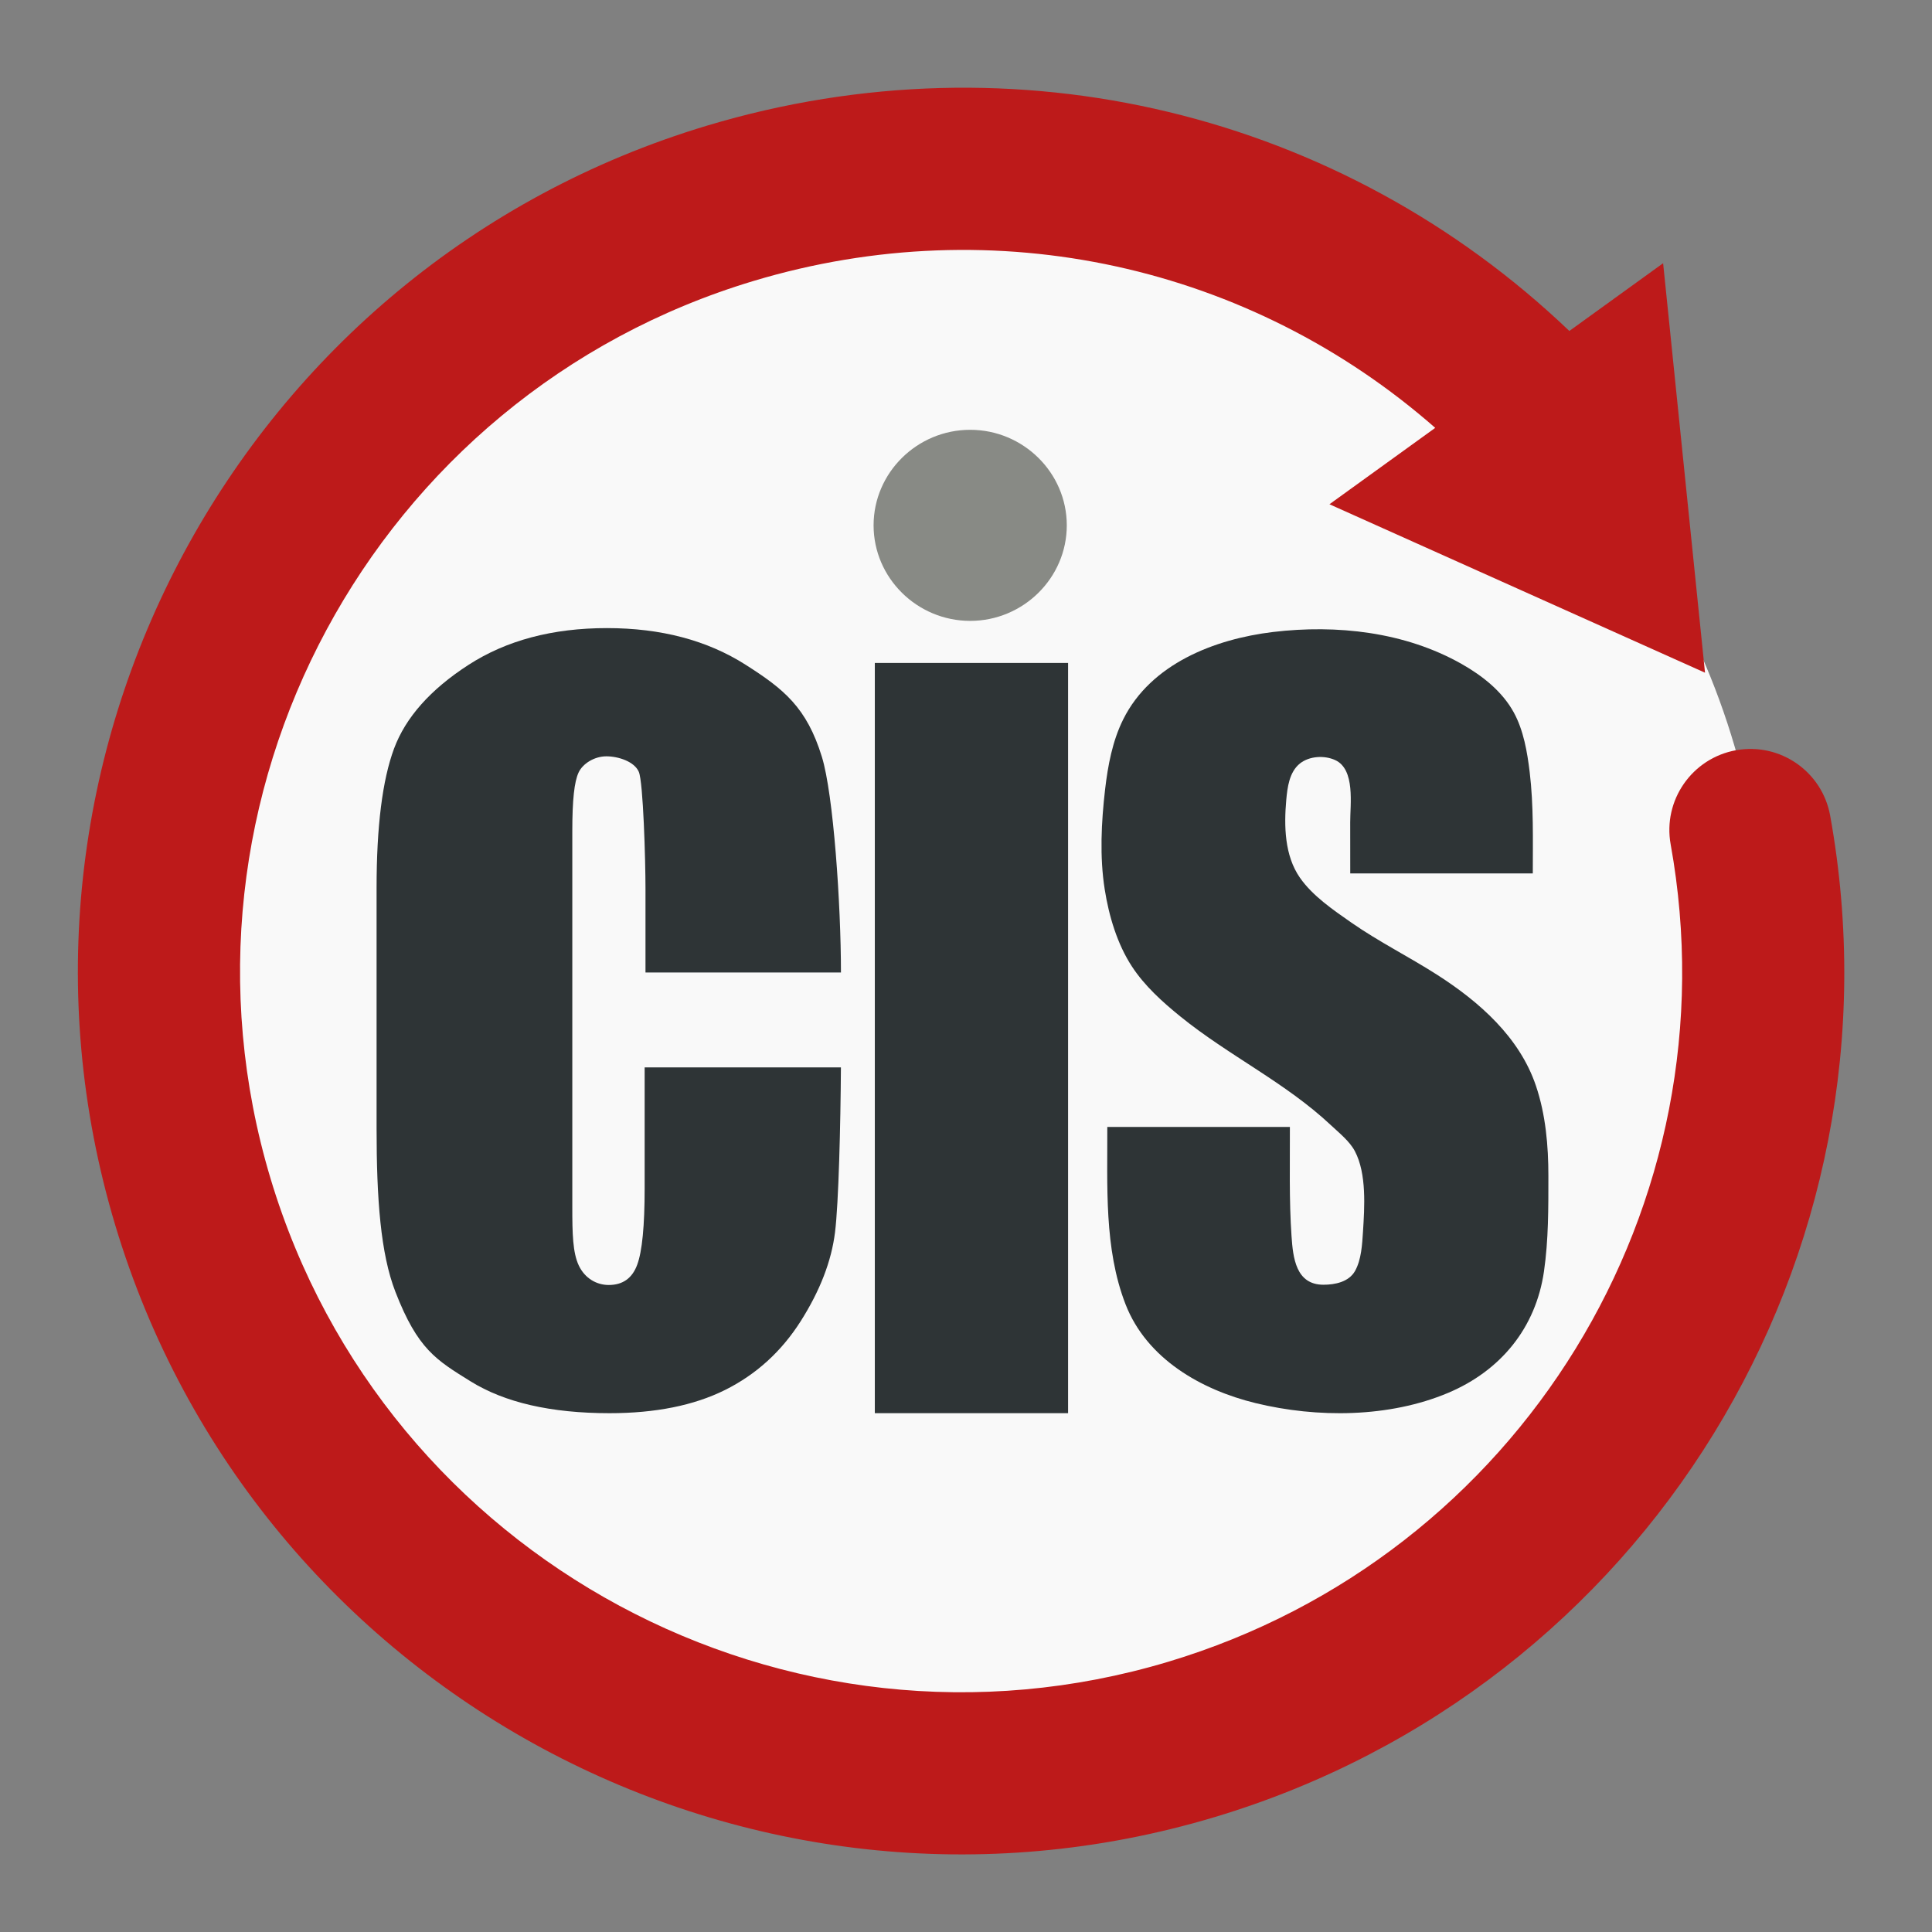
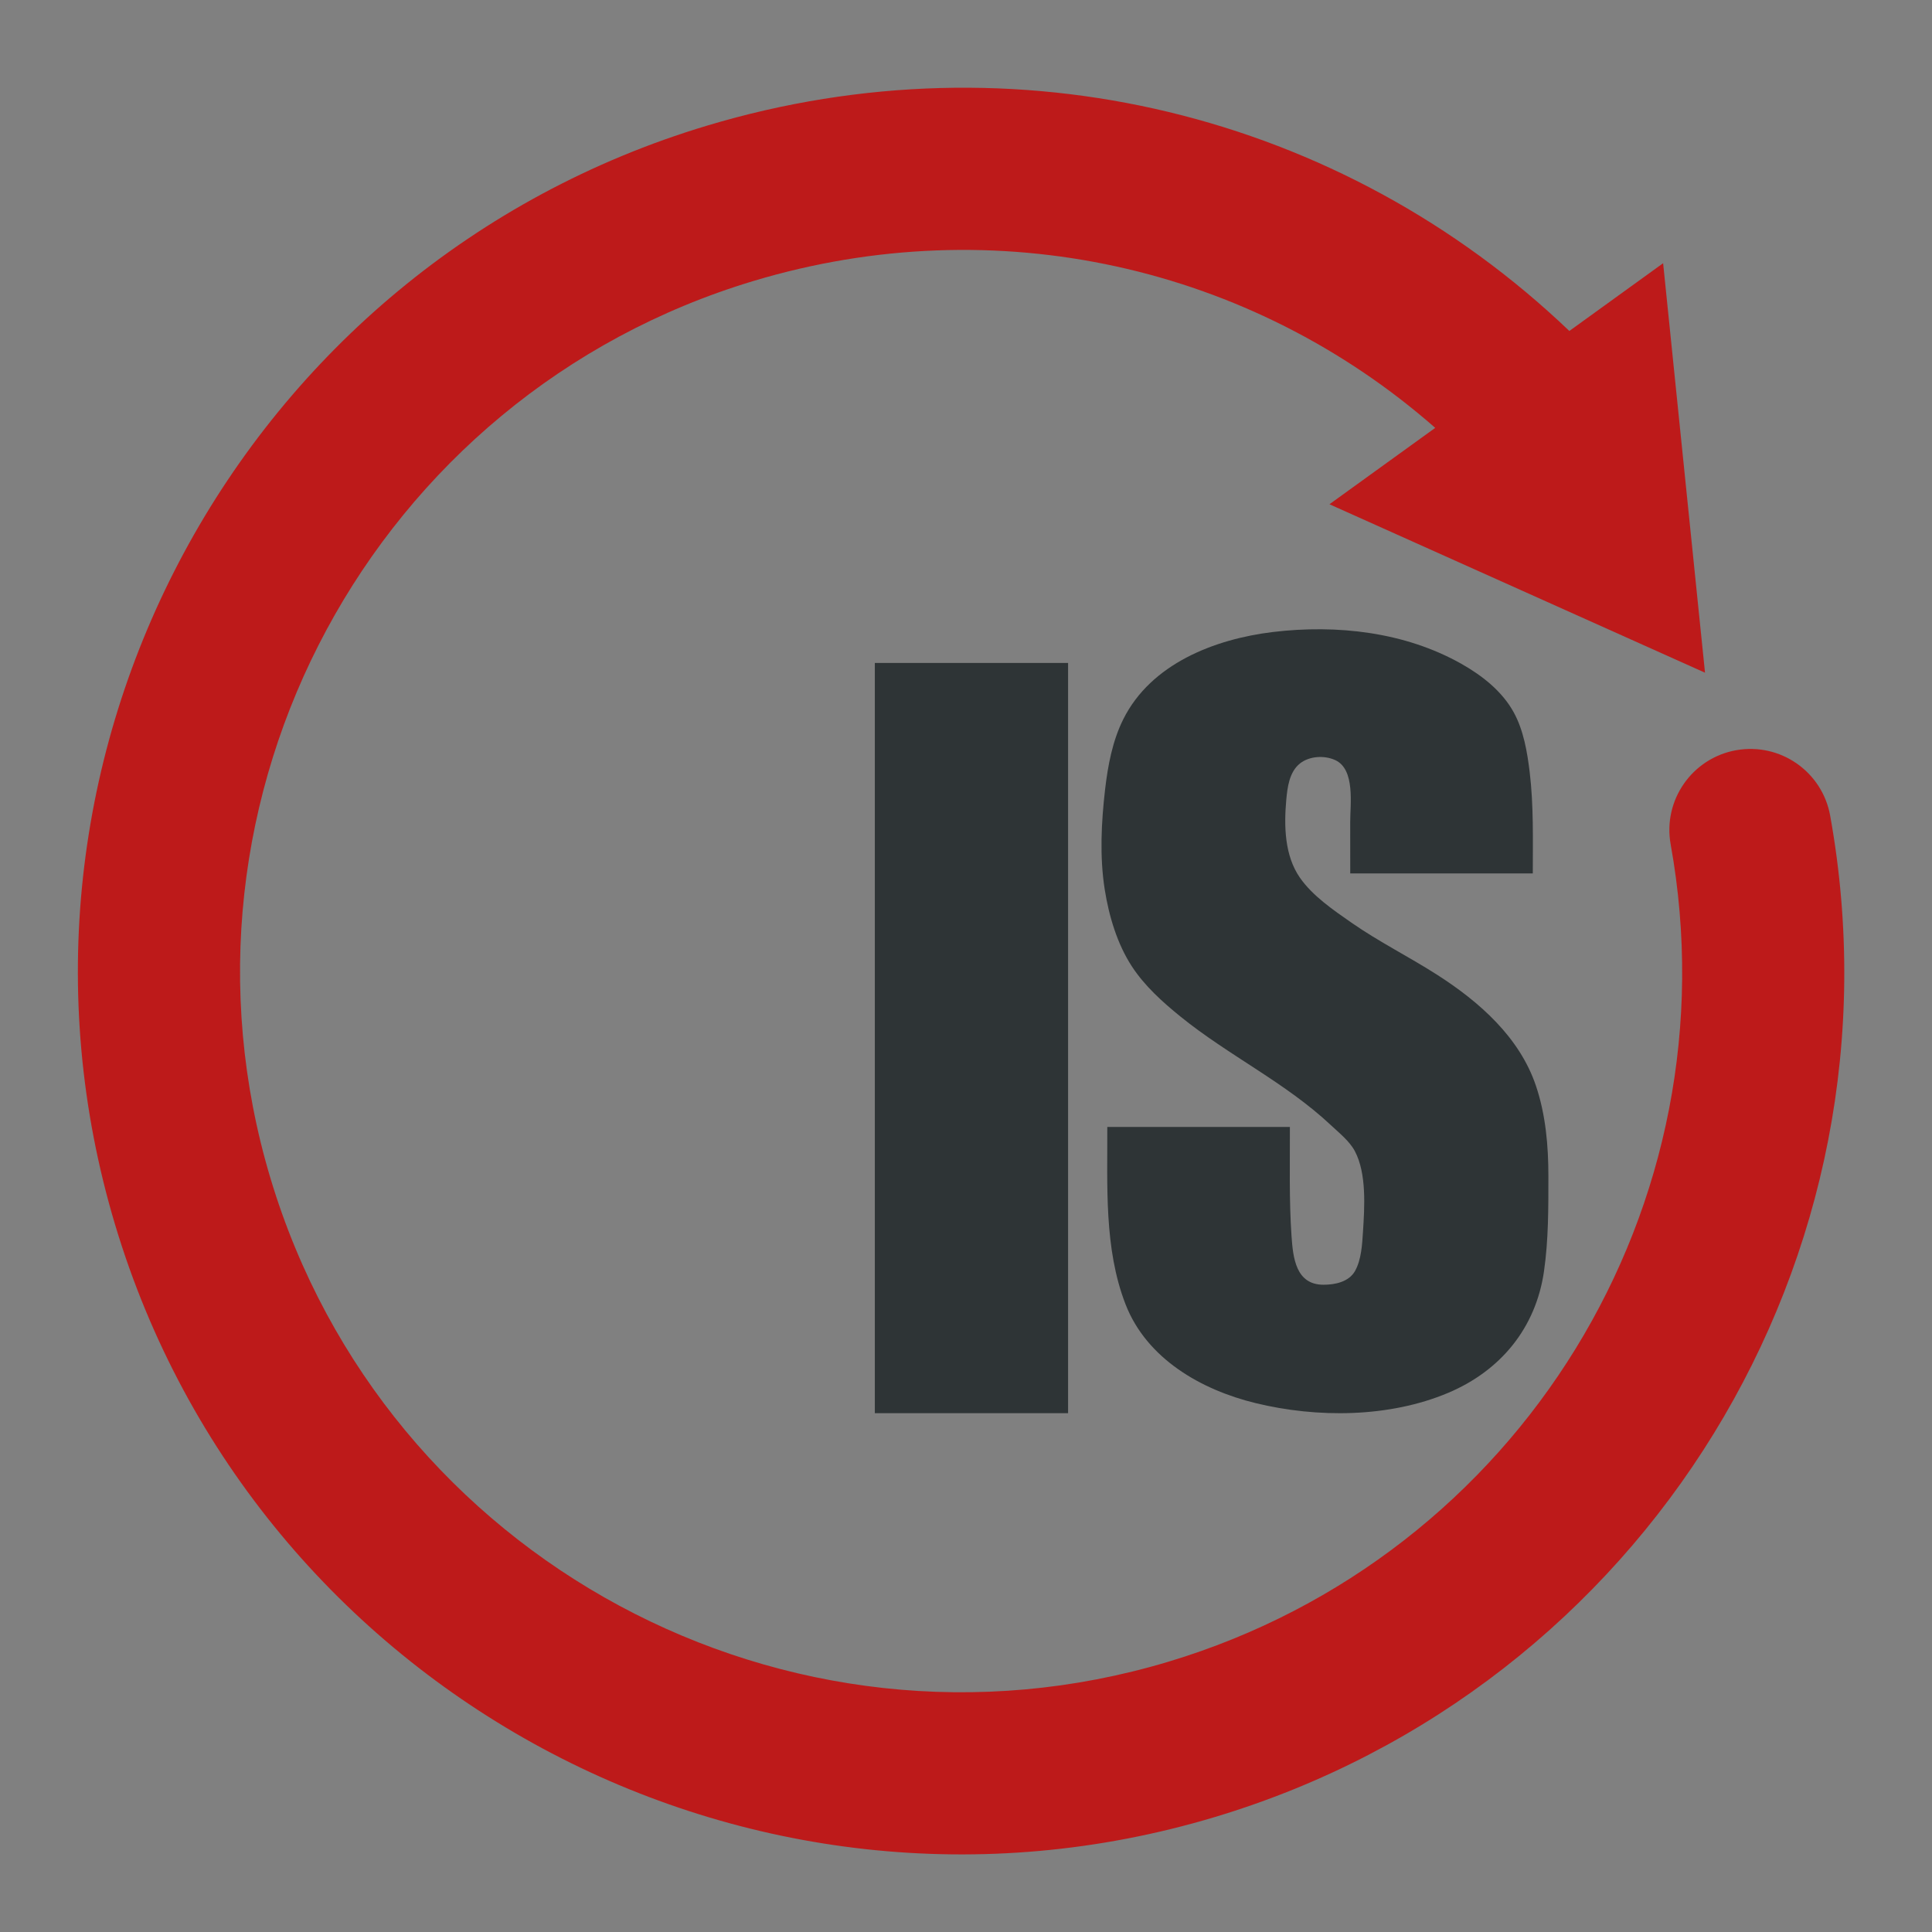
<svg xmlns="http://www.w3.org/2000/svg" xmlns:ns1="http://www.inkscape.org/namespaces/inkscape" xmlns:ns2="http://sodipodi.sourceforge.net/DTD/sodipodi-0.dtd" width="70.008mm" height="70.018mm" viewBox="0 0 70.008 70.018" version="1.1" id="svg851" ns1:version="0.91 r13725" ns2:docname="cis-red.svg">
  <rect x="0" y="0" width="70.008" height="70.018" fill="#808080" stroke="none" />
  <defs id="defs845" />
  <ns2:namedview id="base" pagecolor="#ffffff" bordercolor="#666666" borderopacity="1.0" ns1:pageopacity="0.0" ns1:pageshadow="2" ns1:zoom="2.8" ns1:cx="127.16571" ns1:cy="150.34285" ns1:document-units="mm" ns1:current-layer="layer1" showgrid="false" fit-margin-top="0" fit-margin-left="0" fit-margin-right="0" fit-margin-bottom="0" ns1:window-width="1432" ns1:window-height="1230" ns1:window-x="1762" ns1:window-y="73" ns1:window-maximized="0" />
  <g ns1:label="Layer 1" ns1:groupmode="layer" id="layer1" transform="translate(-60.222,-100.241)">
-     <ellipse style="fill:#f9f9f9;fill-opacity:1;stroke:none;stroke-width:0.269;stroke-opacity:1" id="path1421" cx="96.112" cy="134.931" rx="28.063" ry="27.59" />
    <g id="g4379" transform="matrix(0.527,0,0,0.527,43.384,-71.743)">
-       <path style="fill:#2e3436" ns1:connector-curvature="0" id="path407-3-2-7-0-4-2" d="m 89.773,393.213 -13.439,0 0,-5.742 c 0,-2 -0.155,-7.34 -0.459,-8.054 -0.305,-0.711 -1.41,-1.068 -2.232,-1.068 -0.825,0 -1.634,0.504 -1.916,1.128 -0.284,0.627 -0.425,1.835 -0.425,4.011 l 0,25.881 c 0,1.776 0.026,3.108 0.448,3.995 0.424,0.89 1.233,1.336 2.056,1.336 0.965,0 1.618,-0.466 1.958,-1.392 0.343,-0.923 0.512,-2.677 0.512,-5.253 l 0,-8.317 13.496,0 c -0.026,3.977 -0.158,9.351 -0.406,11.338 -0.245,1.987 -1.036,4.027 -2.364,6.119 -1.328,2.088 -3.063,3.661 -5.203,4.726 -2.14,1.064 -4.788,1.594 -7.938,1.594 -4.022,0 -7.211,-0.732 -9.562,-2.195 -2.351,-1.462 -3.627,-2.196 -5.161,-6.151 -1.02,-2.625 -1.294,-6.384 -1.294,-11.241 l 0,-16.535 c 0,-4.225 0.401,-7.416 1.199,-9.569 0.799,-2.151 2.506,-4.07 5.115,-5.759 2.612,-1.689 5.787,-2.532 9.525,-2.532 3.716,0 6.89,0.838 9.525,2.514 2.635,1.676 4.211,2.938 5.256,6.343 0.794,2.577 1.31,10.147 1.31,14.824 z" />
      <g id="g4374">
        <g style="fill:#888a85" id="g411-8-3-7-3-1-7" transform="matrix(1.611,0,0,1.611,-231.223,-458.275)">
-           <path style="fill:#888a85" ns1:connector-curvature="0" id="path413-7-8-7-9-0-1" d="m 204.769,505.384 c 2.268,0 4.123,1.835 4.123,4.077 0,2.243 -1.855,4.078 -4.123,4.078 -2.268,0 -4.123,-1.835 -4.123,-4.078 0,-2.242 1.855,-4.077 4.123,-4.077 z" />
-         </g>
+           </g>
        <rect style="fill:#2e3436" id="rect415-0-7-3-5-8-4" height="51.585" width="13.288" y="371.929" x="92.103" />
      </g>
      <path style="fill:#2e3436" ns1:connector-curvature="0" id="path417-1-7-3-2-9-7" d="m 137.343,386.4 -12.551,0 c 0,-1.168 0.003,-2.338 -0.003,-3.506 -0.006,-1.218 0.367,-3.658 -1.041,-4.29 -0.738,-0.334 -1.768,-0.276 -2.412,0.235 -0.736,0.588 -0.865,1.64 -0.944,2.517 -0.158,1.782 -0.119,3.817 0.938,5.337 0.875,1.259 2.304,2.229 3.547,3.096 1.898,1.321 3.962,2.346 5.906,3.592 2.881,1.847 5.648,4.28 6.774,7.614 0.674,1.99 0.859,4.125 0.859,6.214 0,2.182 0.01,4.391 -0.303,6.554 -0.561,3.887 -2.975,6.829 -6.588,8.354 -4.058,1.711 -9.005,1.737 -13.238,0.706 -3.747,-0.912 -7.493,-3.05 -8.948,-6.802 -1.486,-3.834 -1.234,-8.151 -1.252,-12.189 l 12.555,0 c 0.008,2.499 -0.06,5.02 0.113,7.514 0.102,1.474 0.293,3.337 2.196,3.337 0.794,0 1.744,-0.192 2.169,-0.944 0.438,-0.778 0.491,-1.832 0.548,-2.698 0.106,-1.681 0.261,-3.992 -0.558,-5.542 -0.356,-0.678 -1.076,-1.252 -1.624,-1.765 -3.147,-2.96 -7.04,-4.792 -10.374,-7.495 -1.228,-0.994 -2.461,-2.106 -3.331,-3.439 -1.015,-1.55 -1.586,-3.486 -1.871,-5.298 -0.356,-2.253 -0.235,-4.623 0.026,-6.882 0.192,-1.642 0.506,-3.331 1.25,-4.82 1.906,-3.819 6.283,-5.514 10.294,-5.999 4.388,-0.525 9.071,-0.006 12.957,2.19 1.431,0.811 2.797,1.877 3.6,3.342 0.674,1.23 0.925,2.718 1.093,4.098 0.277,2.311 0.214,4.649 0.214,6.969 l 0,0 z" />
    </g>
    <path style="fill:#bd1a1a;fill-opacity:1;stroke-width:0.527" ns1:connector-curvature="0" id="path419-3-3-6-9-4-7" d="m 123.129,127.426 c -1.593,0.288 -2.657,1.815 -2.369,3.411 2.356,13.063 -5.471,25.797 -18.204,29.619 -13.796,4.142 -28.387,-3.711 -32.53,-17.508 -4.142,-13.794 3.713,-28.387 17.507,-32.528 8.778,-2.636 18.012,-0.54 24.696,5.325 l -3.833,2.768 13.609,6.104 -1.518,-14.838 -3.398,2.455 c -8.247,-7.878 -20.051,-10.8 -31.245,-7.441 -16.899,5.074 -26.518,22.946 -21.446,39.844 5.072,16.898 22.947,26.519 39.846,21.446 15.598,-4.683 25.183,-20.283 22.296,-36.287 -0.288,-1.595 -1.813,-2.658 -3.412,-2.369 z" />
  </g>
</svg>